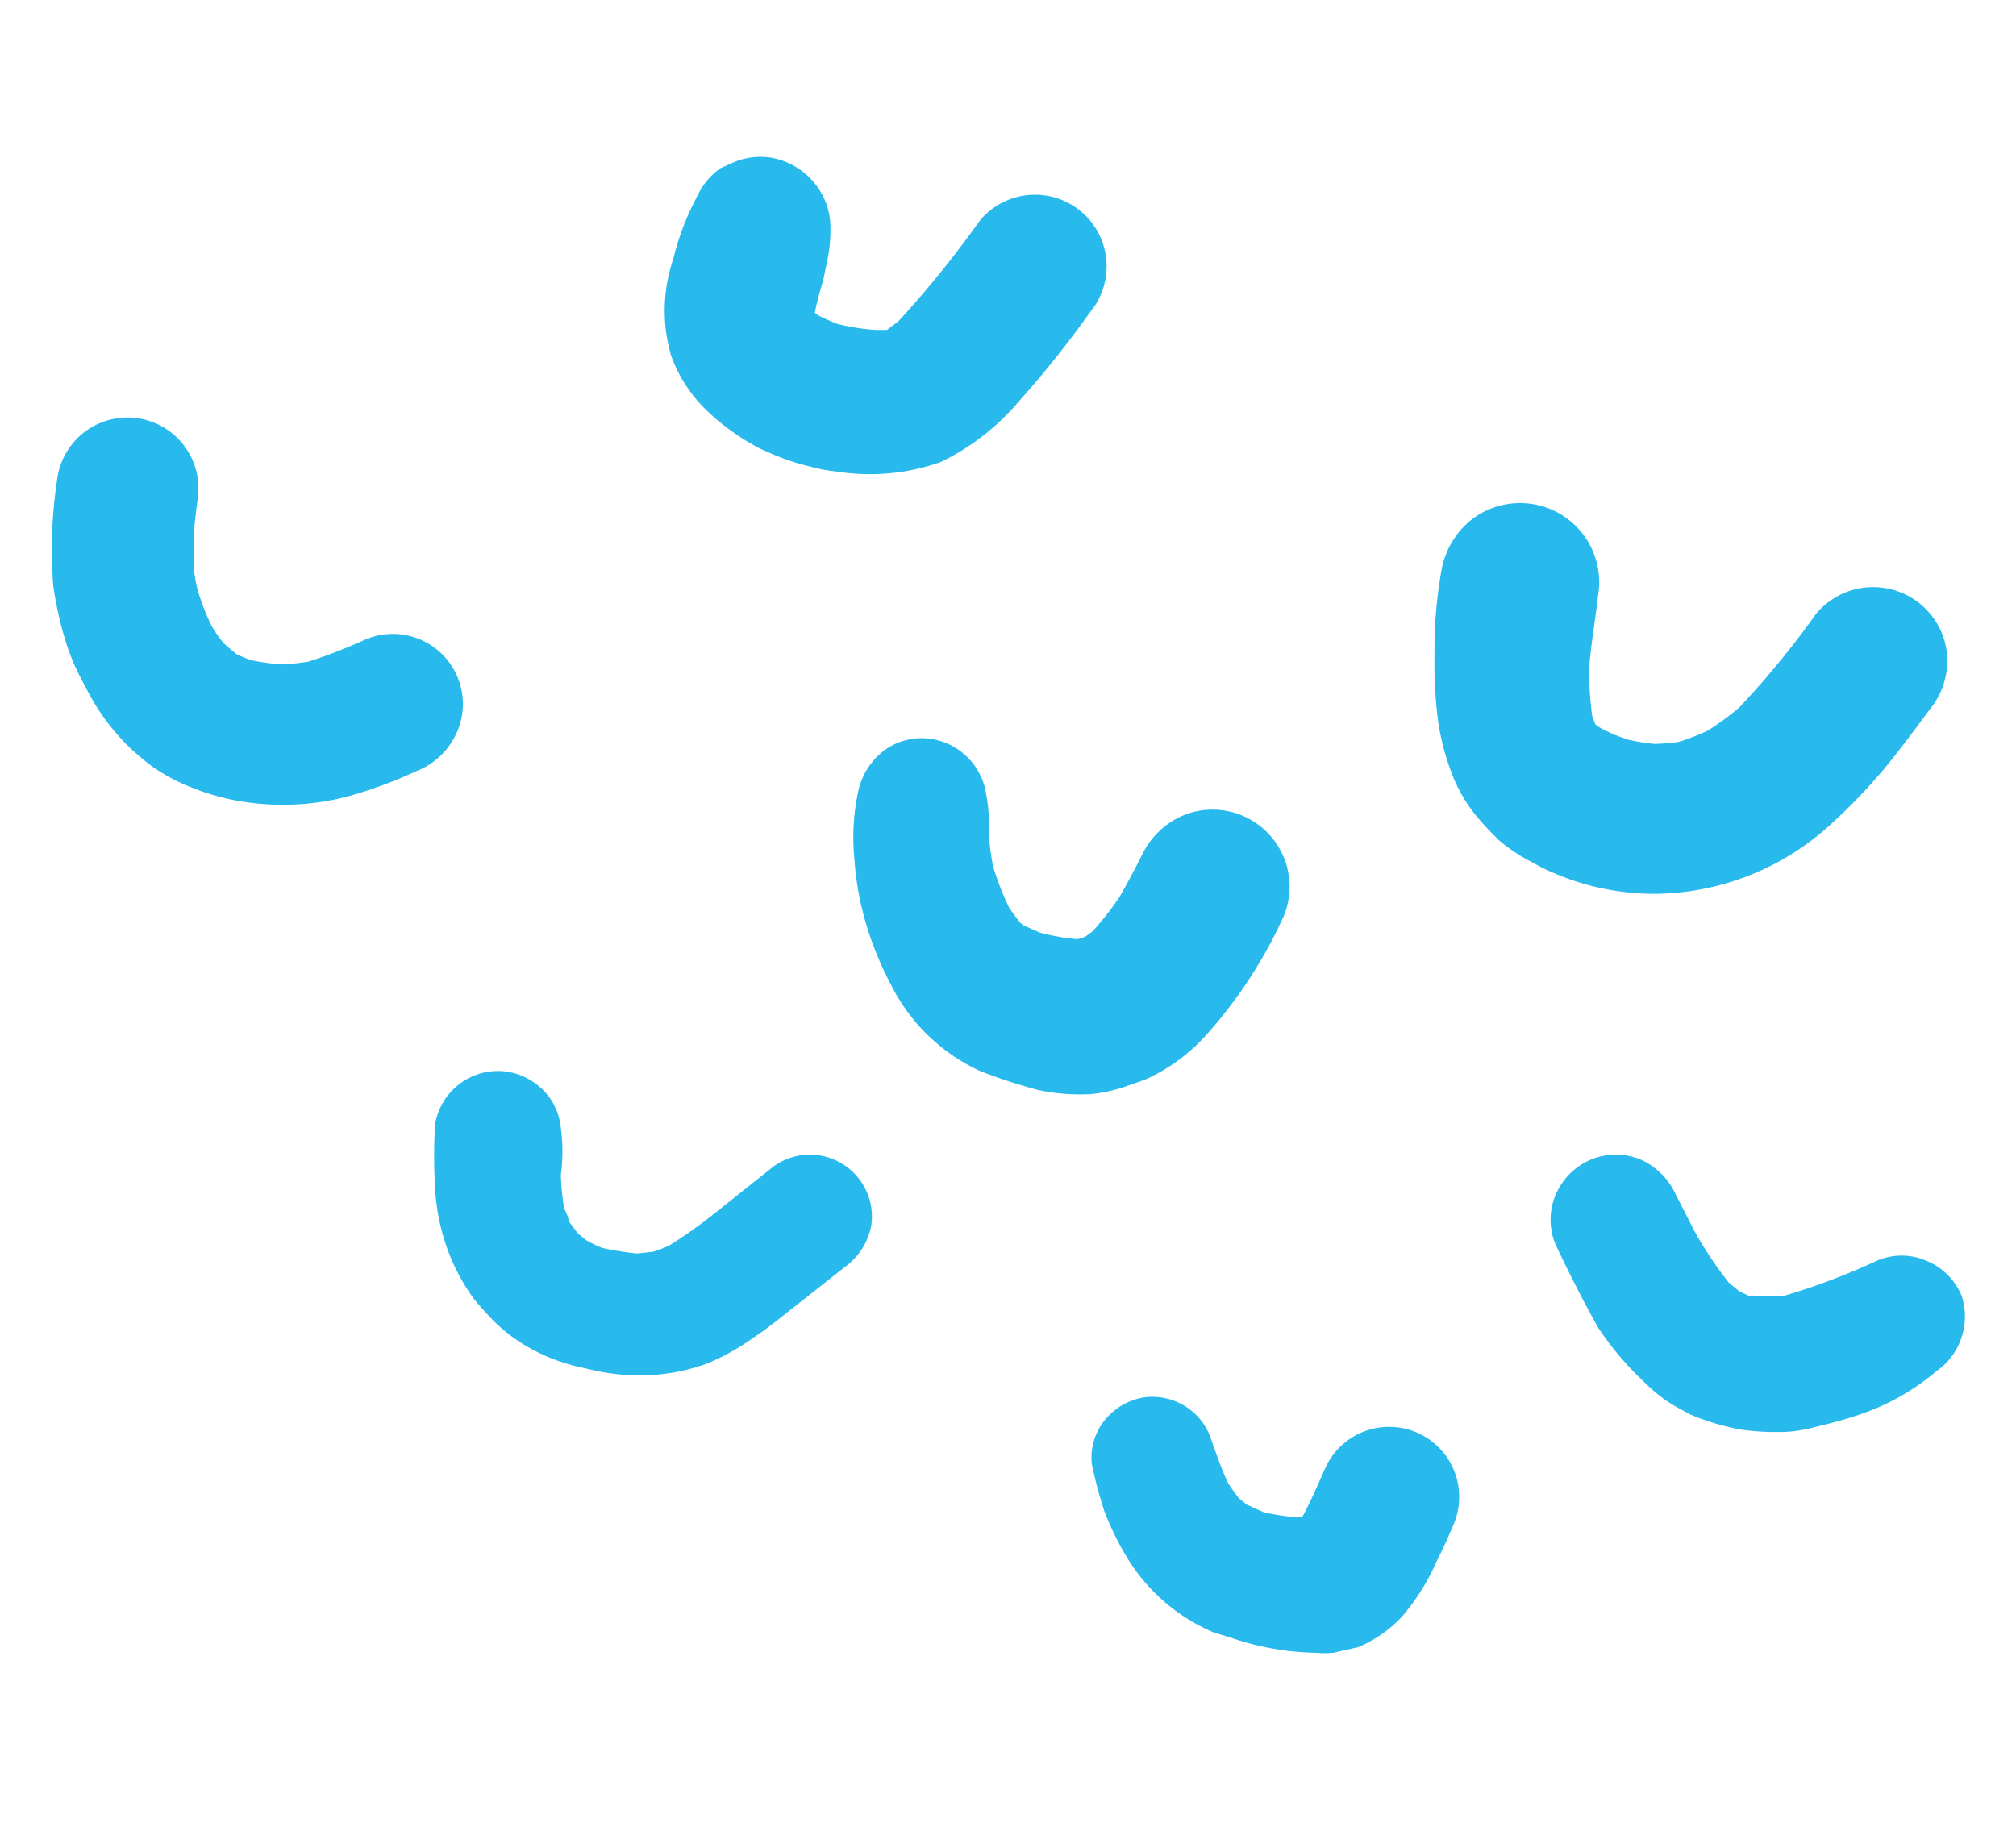
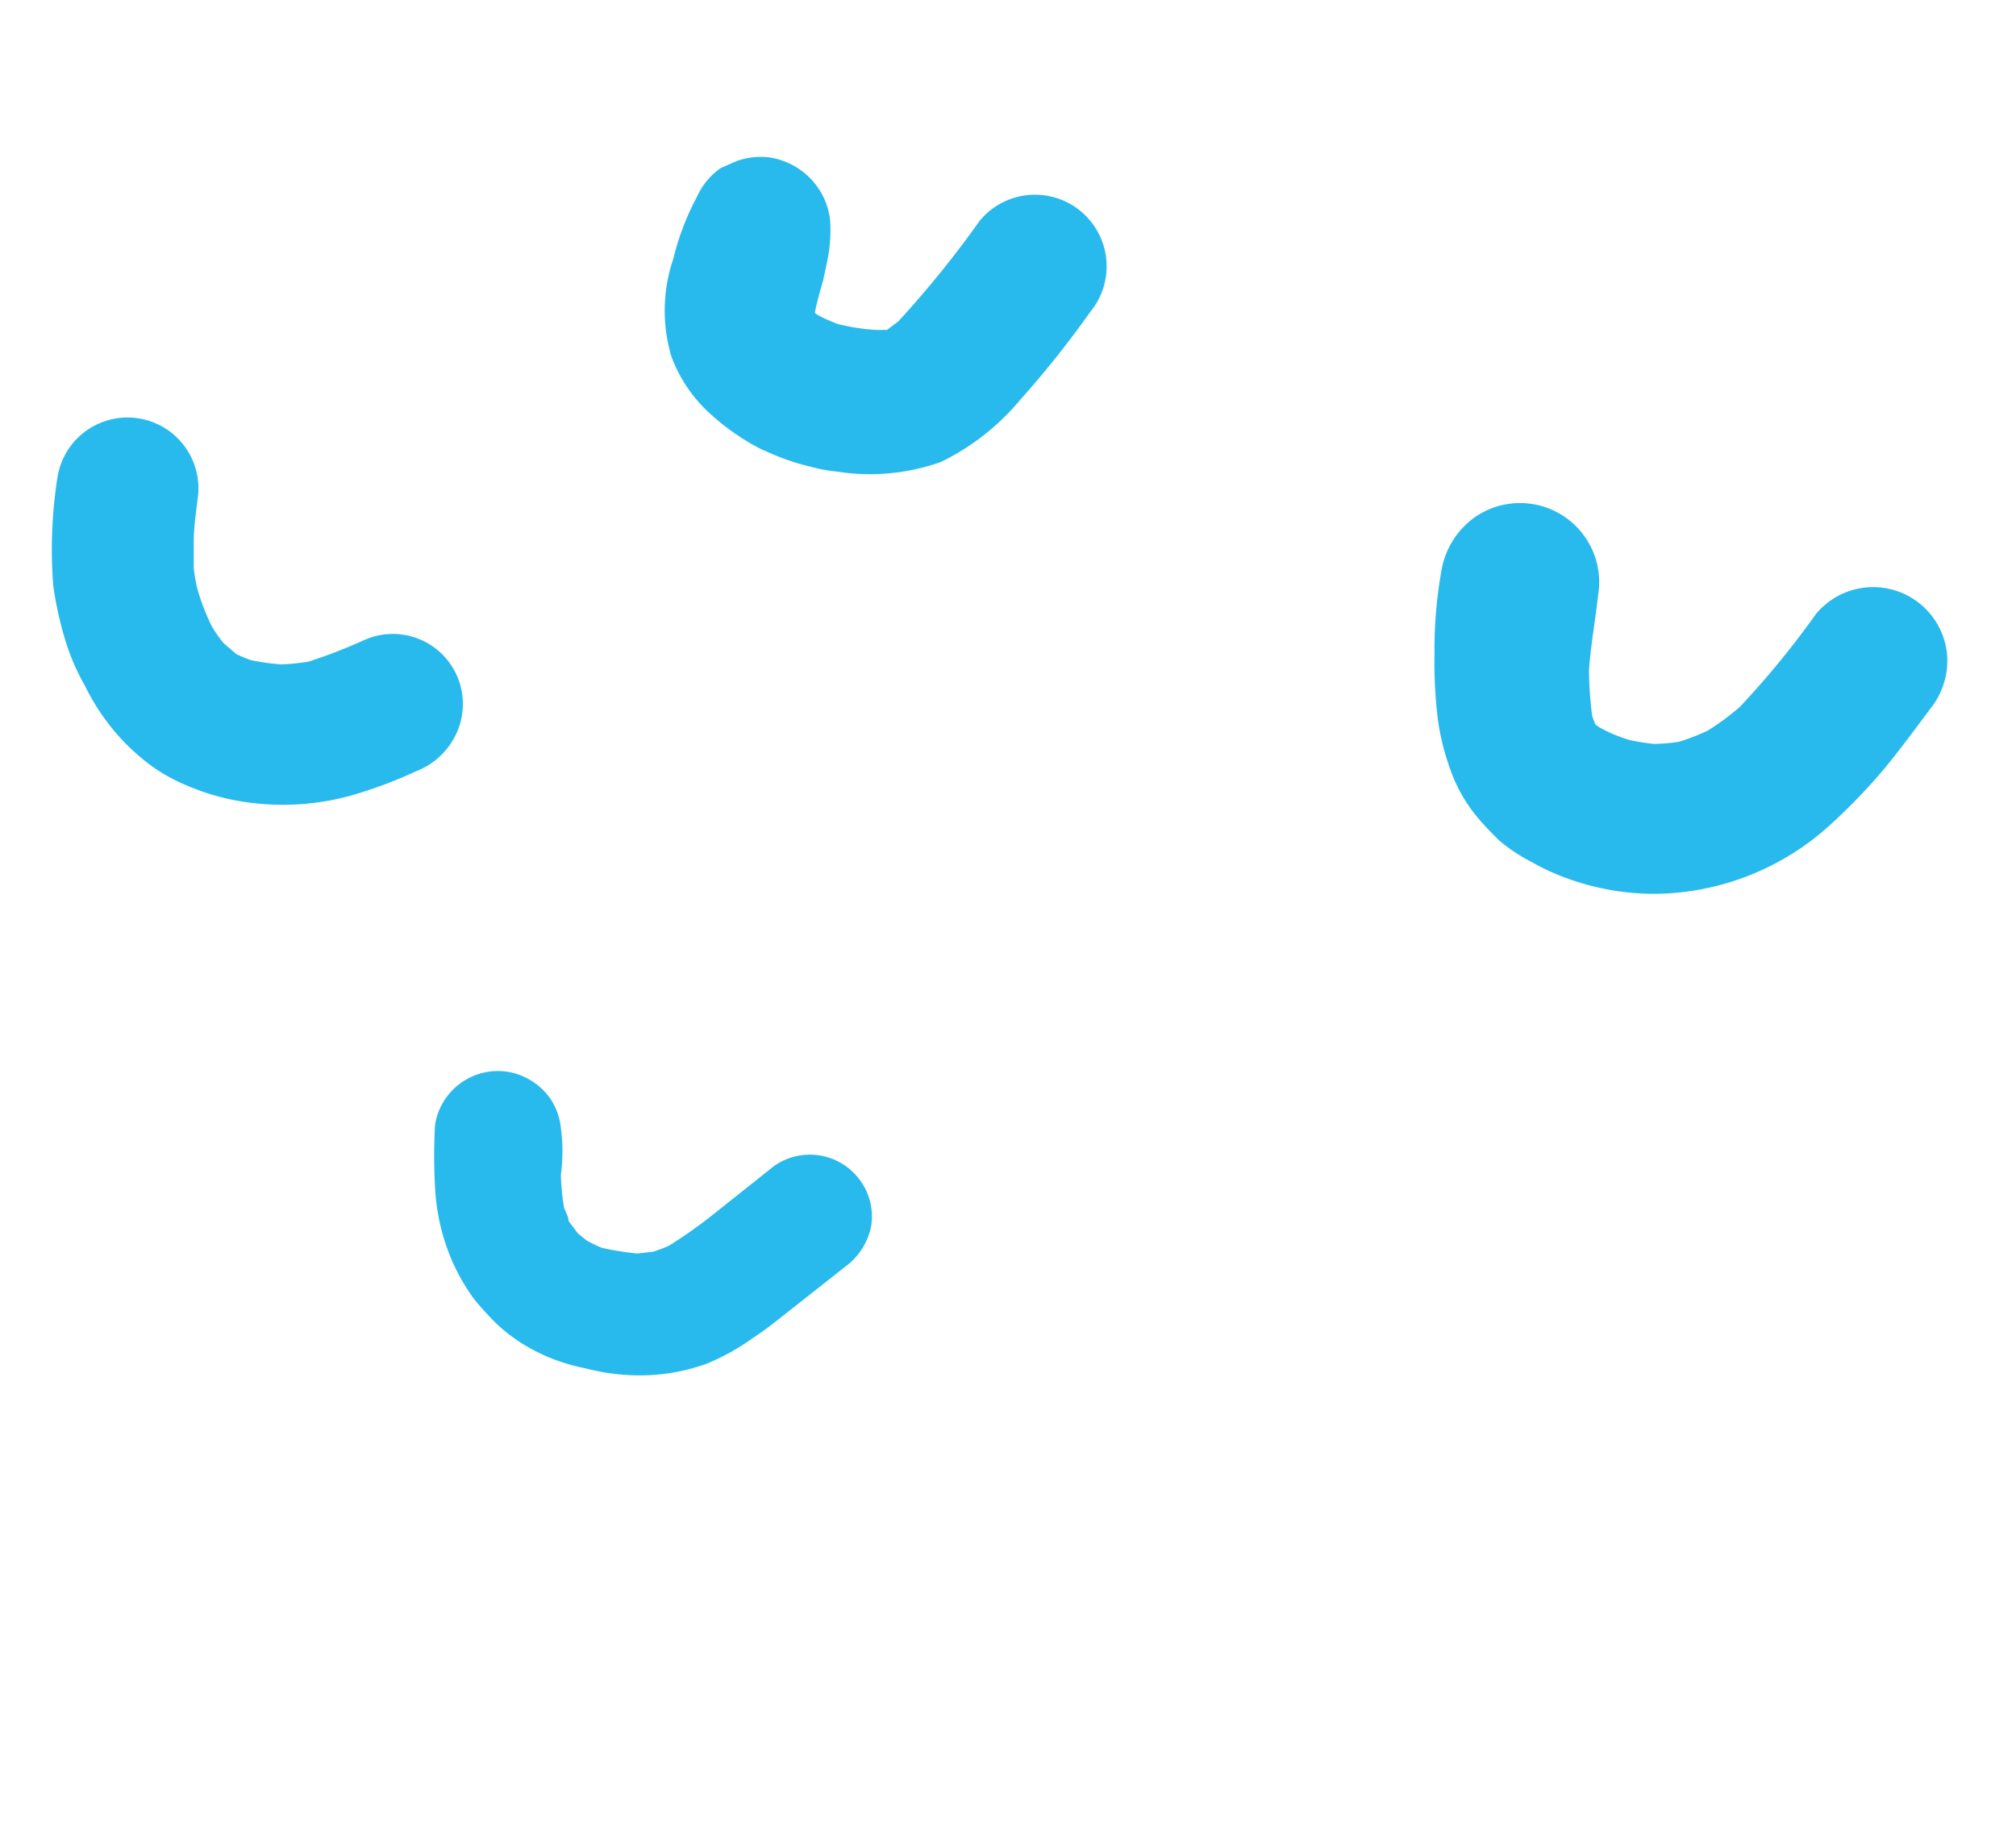
<svg xmlns="http://www.w3.org/2000/svg" id="Слой_1" data-name="Слой 1" viewBox="0 0 57.55 52.28">
  <defs>
    <style>.cls-1{fill:#28baed;}</style>
  </defs>
  <path class="cls-1" d="M44.27,24.89a5.28,5.28,0,0,1-.53-.27A4.78,4.78,0,0,1,42.8,24c-.2-.2-.39-.39-.57-.6a4.45,4.45,0,0,1-.72-1.15,7,7,0,0,1-.46-1.68,13.3,13.3,0,0,1-.1-1.89,12.89,12.89,0,0,1,.2-2.4,2.36,2.36,0,0,1,.92-1.49A2.26,2.26,0,0,1,45.62,17c-.08.72-.21,1.42-.26,2.14a11.2,11.2,0,0,0,.09,1.3l.09.24,0,0,.09.07a3.83,3.83,0,0,0,.65.3l.2.07a6.33,6.33,0,0,0,.74.12,5.51,5.51,0,0,0,.71-.06,6.32,6.32,0,0,0,.82-.32,7.34,7.34,0,0,0,.91-.67,25.27,25.27,0,0,0,2.18-2.66,2.12,2.12,0,0,1,3.74,1.13,2.19,2.19,0,0,1-.48,1.58c-.43.58-.86,1.16-1.32,1.72a16.81,16.81,0,0,1-1.61,1.66,7.53,7.53,0,0,1-4.84,1.9A7.3,7.3,0,0,1,44.27,24.89Zm1.42-4.05.05.06Zm-.33-.35,0,.05Z" />
  <path class="cls-1" d="M21.86,12.88l-.16-.07a6.59,6.59,0,0,1-1.43-1,4.12,4.12,0,0,1-1.11-1.65,4.6,4.6,0,0,1,.06-2.77,7.52,7.52,0,0,1,.68-1.78,2,2,0,0,1,.67-.81L21,4.61a2,2,0,0,1,1-.11,2.06,2.06,0,0,1,1.33.83,2,2,0,0,1,.37,1,4.29,4.29,0,0,1-.1,1.19L23.5,8c-.09.31-.18.62-.24.93l.09.07a5.62,5.62,0,0,0,.56.25A6.06,6.06,0,0,0,25,9.42l.27,0,.05,0,.32-.24a29.32,29.32,0,0,0,2.33-2.88,2,2,0,1,1,3.15,2.61,28.47,28.47,0,0,1-2,2.51,6.84,6.84,0,0,1-2.26,1.77,6.06,6.06,0,0,1-3,.27,4.11,4.11,0,0,1-.7-.13A6.54,6.54,0,0,1,21.86,12.88Zm1.38-3.83,0,.08Zm0-.28v.1h0Zm-.09-.06v0Z" />
-   <path class="cls-1" d="M28.49,30.77c.37.13.76.25,1.14.35a5.74,5.74,0,0,0,1.5.12A4.26,4.26,0,0,0,32.19,31l.49-.17a5.23,5.23,0,0,0,1.71-1.23,13.37,13.37,0,0,0,2.21-3.34,2.2,2.2,0,0,0-2.77-3,2.31,2.31,0,0,0-1.23,1.15c-.2.4-.41.79-.63,1.18a8.28,8.28,0,0,1-.78,1l-.2.15-.2.07h-.1a6.35,6.35,0,0,1-1-.18l-.48-.21-.09-.08c-.11-.14-.21-.27-.31-.42a8,8,0,0,1-.46-1.18,7,7,0,0,1-.11-.78c0-.41,0-.82-.08-1.23a1.88,1.88,0,0,0-1.56-1.63,1.81,1.81,0,0,0-1.35.32,2,2,0,0,0-.76,1.22,6.31,6.31,0,0,0-.1,1.89,8.55,8.55,0,0,0,.34,1.87,9.77,9.77,0,0,0,.78,1.86A5.33,5.33,0,0,0,28,30.59Z" />
  <path class="cls-1" d="M7.24,22.93A7.29,7.29,0,0,0,10,22.72a12.9,12.9,0,0,0,1.88-.7A2.09,2.09,0,0,0,13,21a2,2,0,0,0-2.57-2.74,15.09,15.09,0,0,1-1.62.63,6.48,6.48,0,0,1-.77.08,6.5,6.5,0,0,1-.87-.12,3.25,3.25,0,0,1-.43-.18l-.35-.3a3.45,3.45,0,0,1-.35-.5,6.57,6.57,0,0,1-.41-1.07,5.4,5.4,0,0,1-.1-.58c0-.24,0-.49,0-.73,0-.41.06-.82.11-1.23a2,2,0,0,0-4-.63,13.31,13.31,0,0,0-.12,3.09,10.1,10.1,0,0,0,.36,1.61,6.21,6.21,0,0,0,.54,1.24,6.43,6.43,0,0,0,.75,1.19,6.21,6.21,0,0,0,1.17,1.12,5.08,5.08,0,0,0,1,.55A6.64,6.64,0,0,0,7.24,22.93Z" />
-   <path class="cls-1" d="M49.71,40.82a7.3,7.3,0,0,0,1.32.06,3.86,3.86,0,0,0,.68-.11c.46-.11.9-.22,1.34-.37a6.69,6.69,0,0,0,2.24-1.26,1.86,1.86,0,0,0,.63-.76A1.91,1.91,0,0,0,56,37a1.85,1.85,0,0,0-1-1,1.78,1.78,0,0,0-1.43,0A18.94,18.94,0,0,1,50.92,37l-.48,0L49.93,37l-.28-.13-.3-.25a10.91,10.91,0,0,1-1-1.51q-.26-.51-.51-1a2,2,0,0,0-1-1,1.87,1.87,0,0,0-1.43,0,1.9,1.9,0,0,0-1,1,1.82,1.82,0,0,0,0,1.43c.38.81.78,1.6,1.22,2.38A8.89,8.89,0,0,0,47,39.52a4.21,4.21,0,0,0,1,.73l.26.14A7,7,0,0,0,49.71,40.82Z" />
-   <path class="cls-1" d="M34.65,46.61a5.32,5.32,0,0,1-2.52-2.21,8.33,8.33,0,0,1-.6-1.24,12.18,12.18,0,0,1-.36-1.35,1.69,1.69,0,0,1,.39-1.29,1.8,1.8,0,0,1,1.16-.63A1.77,1.77,0,0,1,34.54,41c.16.45.31.9.51,1.33a4.6,4.6,0,0,0,.32.45l.22.18.49.22a6.89,6.89,0,0,0,.91.14h.18c.25-.45.45-.93.66-1.4a2,2,0,1,1,3.65,1.64c-.15.35-.3.69-.46,1a6.4,6.4,0,0,1-1,1.6,3.66,3.66,0,0,1-1.25.87l-.71.16a2.57,2.57,0,0,1-.48,0,7.83,7.83,0,0,1-2.44-.43Zm2.62-3.29,0,0,0,0Zm.14,0,.08-.05-.09.05Z" />
  <path class="cls-1" d="M16.72,39.07a6.1,6.1,0,0,0,1.21.19,5.62,5.62,0,0,0,2.26-.33,6.57,6.57,0,0,0,1.32-.74c.4-.26.76-.56,1.13-.85l1.51-1.19A1.88,1.88,0,0,0,24.87,35a1.75,1.75,0,0,0-.31-1.29,1.77,1.77,0,0,0-2.46-.42l-1.71,1.36a13.24,13.24,0,0,1-1.3.92,4.13,4.13,0,0,1-.45.17l-.45.05a8.5,8.5,0,0,1-1-.16,3.55,3.55,0,0,1-.44-.21l-.25-.2-.27-.36c0-.13-.09-.26-.13-.39a7.16,7.16,0,0,1-.09-.92,5.06,5.06,0,0,0,0-1.35,1.81,1.81,0,0,0-.32-.86,1.87,1.87,0,0,0-1.2-.74,1.82,1.82,0,0,0-2.07,1.51,15.45,15.45,0,0,0,0,1.8,6,6,0,0,0,.31,1.63,5.65,5.65,0,0,0,.81,1.56,8.83,8.83,0,0,0,.65.71,4.79,4.79,0,0,0,1.27.85l.15.07A5.6,5.6,0,0,0,16.72,39.07Z" />
</svg>